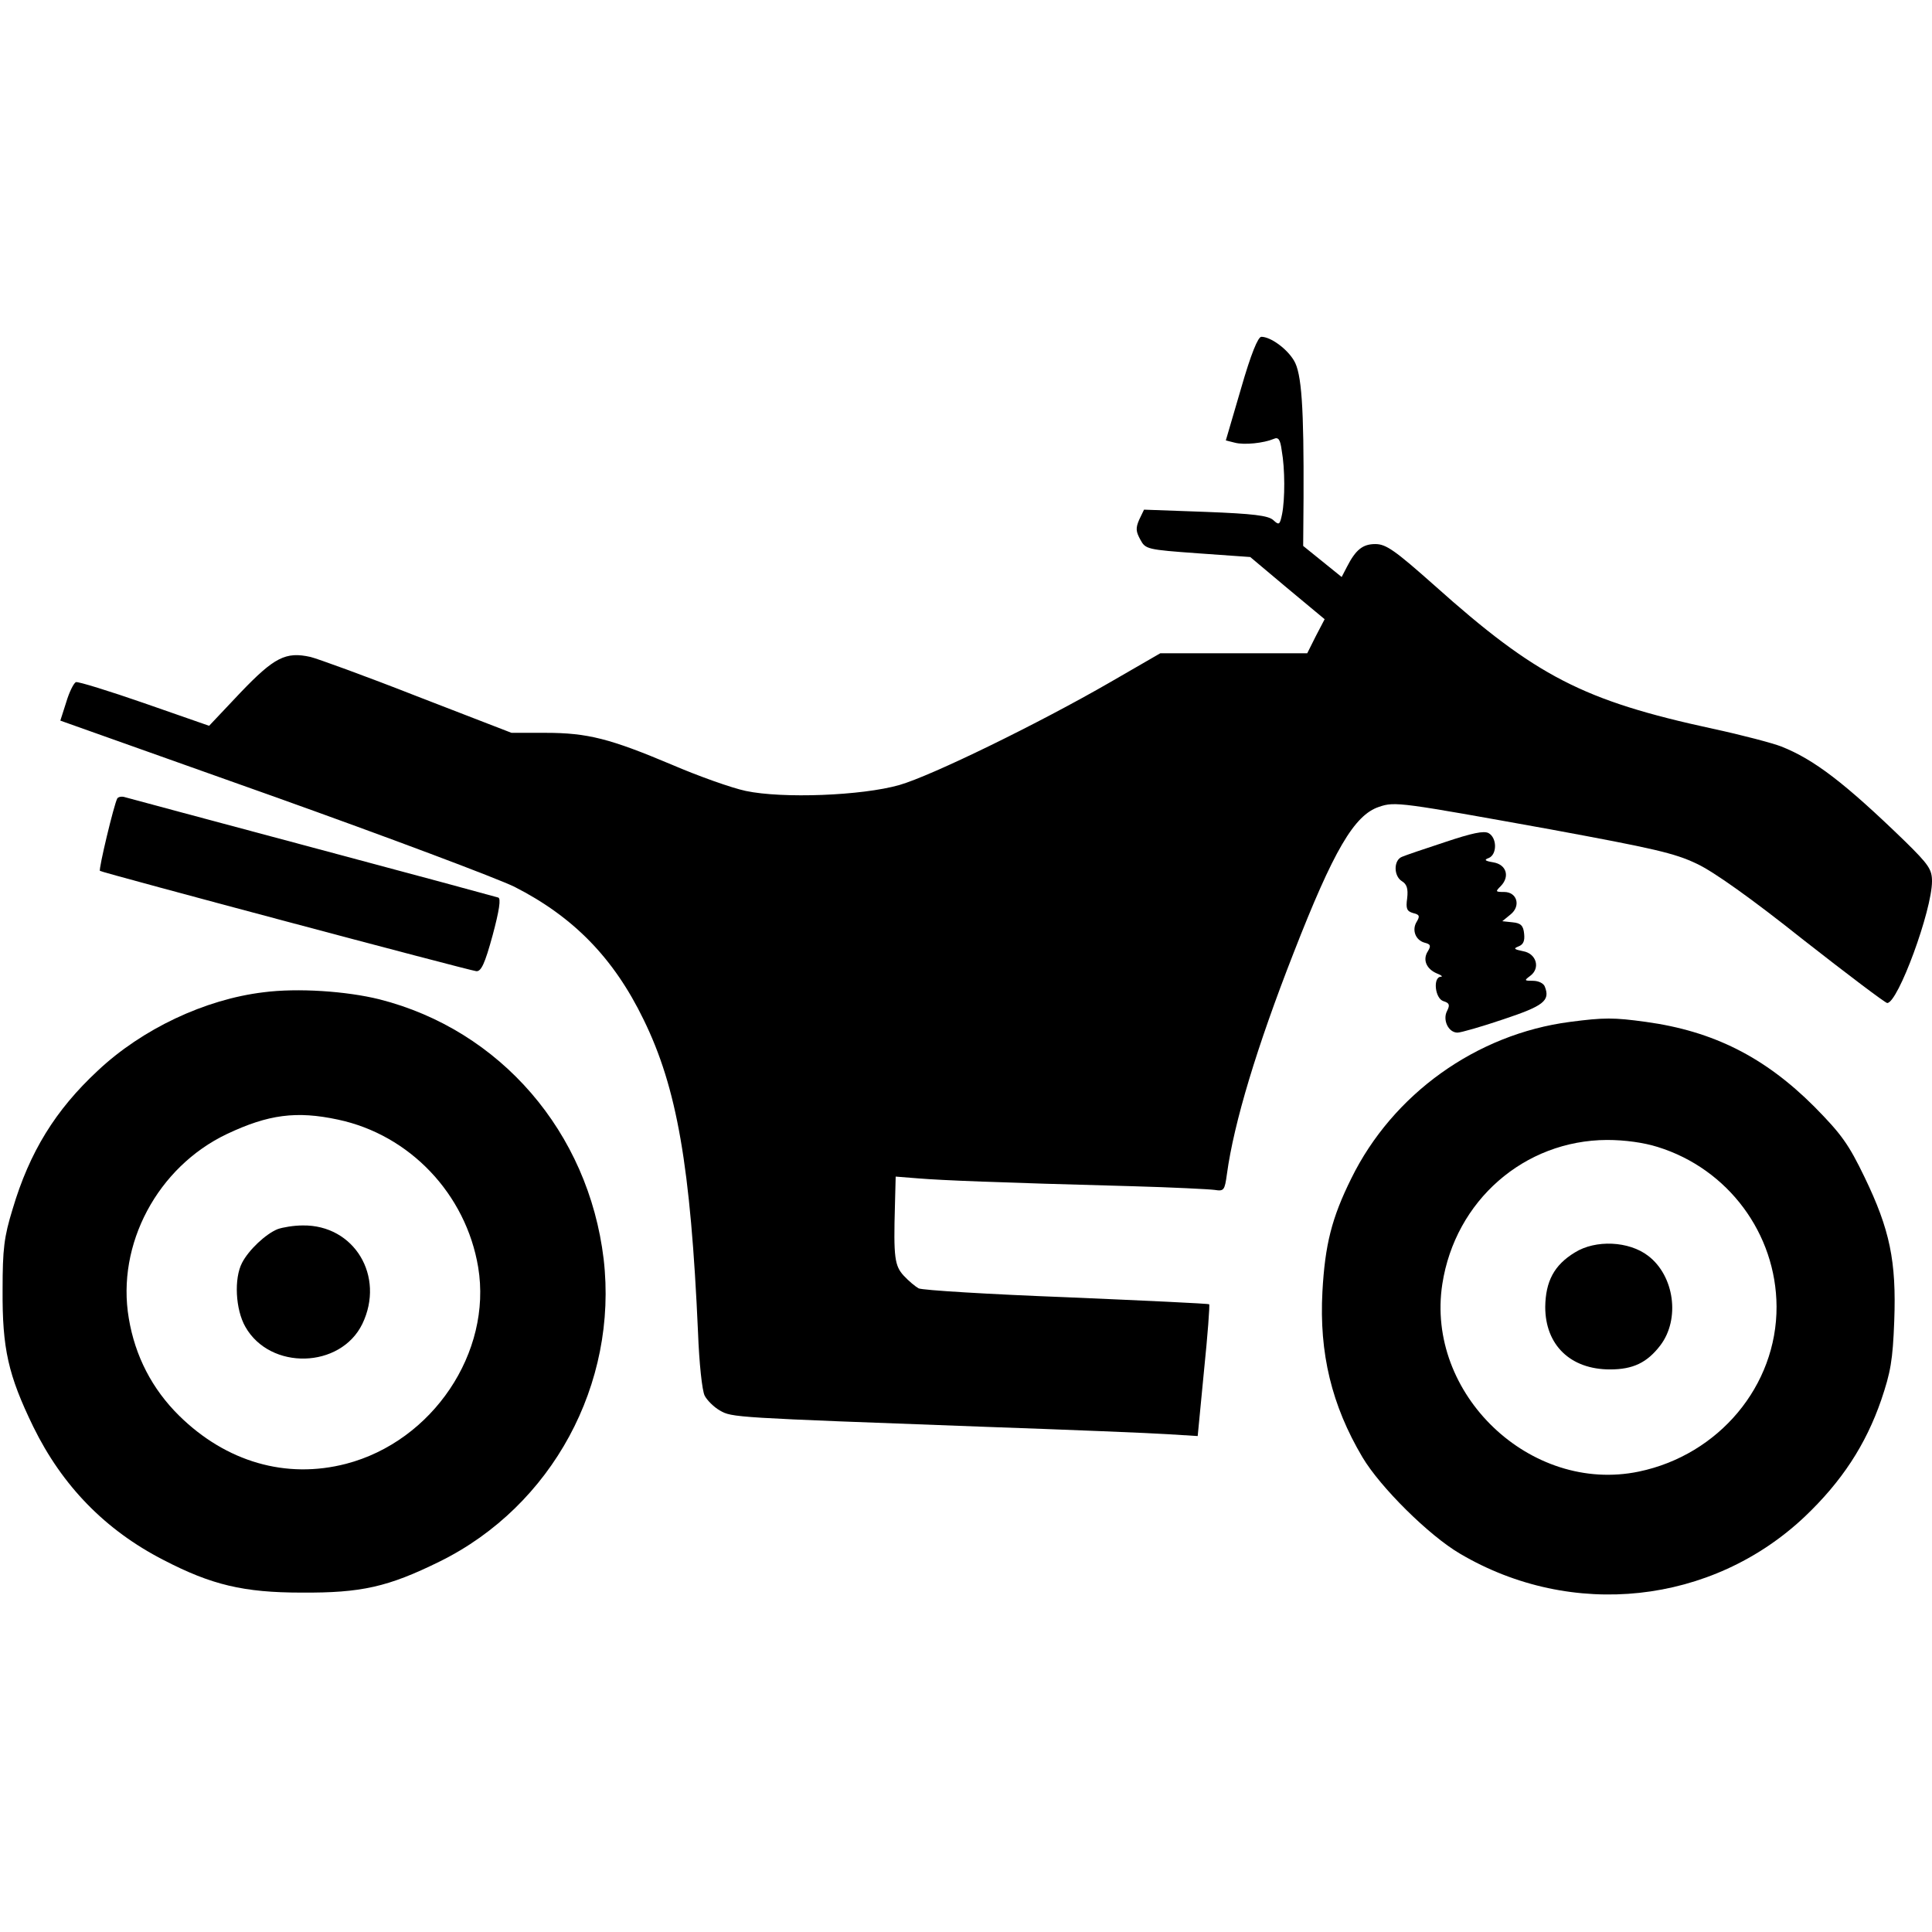
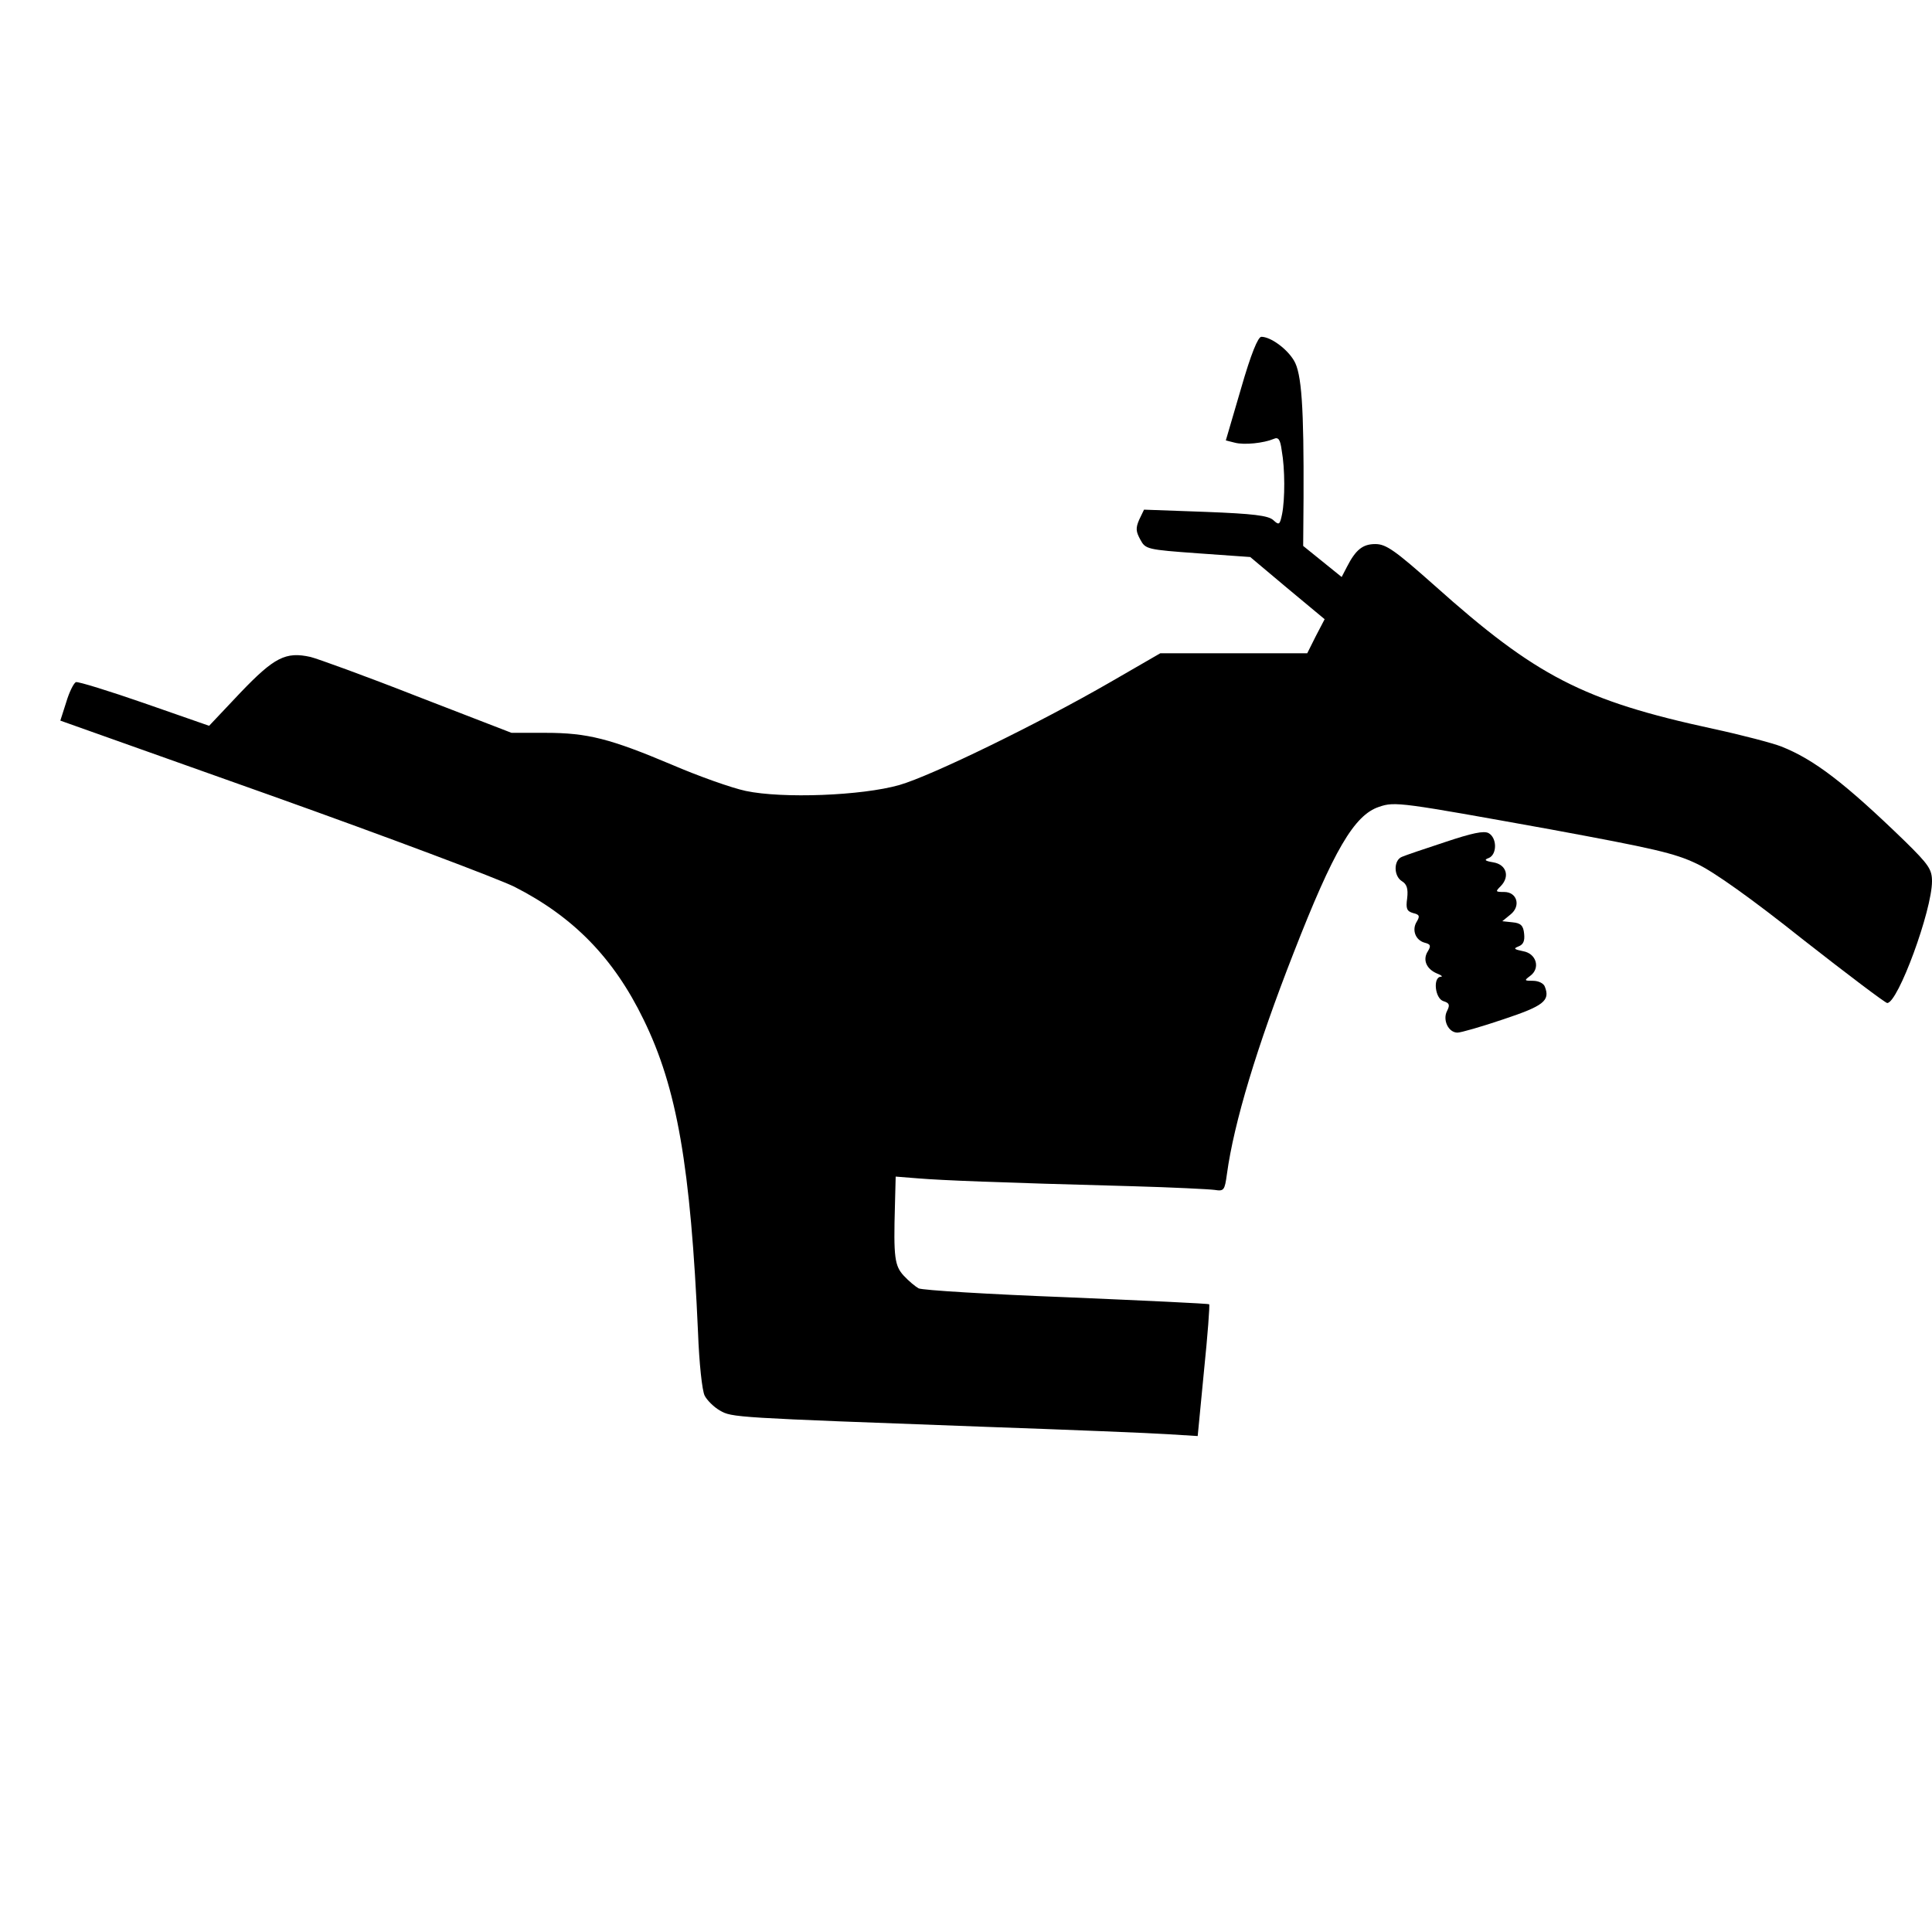
<svg xmlns="http://www.w3.org/2000/svg" version="1.0" width="522pt" height="522pt" viewBox="0 0 522 522" preserveAspectRatio="xMidYMid meet">
  <g transform="translate(0,522) scale(0.1,-0.1)" fill="#000000" stroke="none">
    <path d="M3353 4170 l-41 -140 24 -6 c26 -7 79 -1 105 10 13 6 18 -1 22 -31 9 -49 9 -132 1 -172 -6 -29 -8 -31 -24 -16 -14 12 -53 17 -183 22 l-166 6 -13 -27 c-10 -23 -9 -32 3 -54 14 -26 18 -27 156 -37 l141 -10 100 -84 101 -84 -24 -46 -23 -46 -198 0 -199 0 -135 -78 c-194 -112 -483 -253 -570 -278 -102 -29 -316 -37 -415 -16 -38 8 -128 40 -200 71 -166 70 -227 86 -341 86 l-92 0 -256 99 c-140 55 -270 102 -287 106 -67 15 -98 -1 -189 -96 l-85 -90 -175 61 c-95 33 -179 59 -185 57 -6 -3 -18 -27 -26 -54 l-16 -50 571 -203 c314 -112 609 -223 656 -246 159 -81 268 -192 349 -359 90 -184 127 -395 147 -846 3 -81 11 -157 18 -170 6 -12 25 -31 41 -40 33 -19 36 -19 715 -44 228 -8 451 -17 495 -20 l81 -5 17 176 c10 97 16 178 14 180 -2 2 -175 10 -385 19 -210 8 -390 19 -400 24 -9 5 -27 20 -40 34 -25 27 -28 50 -24 190 l2 78 63 -5 c62 -5 204 -11 577 -21 107 -3 207 -8 222 -10 25 -4 27 -1 33 43 19 139 81 344 180 597 108 277 164 373 231 395 43 15 59 12 464 -61 276 -51 335 -64 395 -93 45 -21 149 -95 287 -205 120 -94 222 -171 227 -171 29 0 121 250 121 329 0 32 -9 45 -72 107 -165 160 -247 222 -335 257 -23 9 -106 31 -185 48 -351 76 -478 142 -752 387 -107 95 -131 112 -160 112 -34 0 -53 -15 -77 -62 l-14 -27 -52 42 -52 42 1 130 c1 244 -5 337 -26 371 -19 32 -63 64 -88 64 -9 0 -28 -46 -55 -140z" />
-     <path d="M317 3063 c-9 -16 -51 -192 -47 -196 7 -5 997 -269 1017 -271 13 -1 23 20 44 97 18 67 23 100 15 102 -6 2 -231 63 -501 135 -269 72 -497 133 -507 136 -9 3 -18 1 -21 -3z" />
    <path d="M3905 2945 c-55 -18 -108 -36 -117 -40 -23 -9 -23 -52 0 -66 13 -8 17 -20 14 -46 -4 -28 -1 -35 16 -40 17 -4 19 -8 10 -23 -14 -22 -4 -50 21 -57 16 -4 18 -8 9 -23 -15 -23 -4 -48 24 -60 13 -5 17 -9 11 -9 -22 -1 -16 -59 7 -66 16 -5 18 -10 10 -26 -13 -24 3 -59 28 -59 9 0 65 16 124 36 108 36 127 50 112 88 -3 9 -17 16 -32 16 -24 0 -24 1 -8 13 29 21 17 61 -19 67 -24 5 -27 7 -12 13 13 5 17 15 15 34 -2 22 -9 29 -31 31 l-28 3 22 18 c29 23 18 61 -17 61 -24 0 -24 1 -9 16 25 26 15 58 -20 64 -24 4 -26 7 -12 12 22 10 22 54 -1 67 -13 7 -45 0 -117 -24z" />
-     <path d="M712 2539 c-158 -19 -328 -99 -448 -212 -114 -106 -184 -219 -230 -374 -23 -75 -27 -107 -27 -218 -1 -159 15 -230 83 -370 78 -159 194 -279 352 -360 129 -67 216 -88 373 -88 161 -1 233 15 373 84 304 150 482 480 443 817 -41 343 -279 619 -606 702 -89 22 -220 31 -313 19z m201 -344 c194 -41 346 -201 379 -399 38 -230 -123 -470 -357 -531 -162 -42 -324 5 -451 130 -73 72 -119 161 -136 263 -34 200 78 409 265 498 112 53 188 63 300 39z" />
-     <path d="M750 1899 c-32 -13 -78 -56 -96 -91 -22 -42 -18 -126 9 -173 67 -118 257 -113 316 8 62 129 -22 268 -161 266 -24 0 -54 -5 -68 -10z" />
-     <path d="M4242 2459 c-253 -33 -479 -195 -591 -423 -53 -107 -71 -179 -78 -306 -9 -166 25 -307 108 -447 48 -81 180 -212 264 -261 302 -178 680 -137 931 100 100 95 165 194 207 316 25 74 31 106 35 213 6 162 -12 247 -80 388 -43 89 -62 116 -136 191 -134 134 -273 204 -455 229 -87 12 -113 12 -205 0z m237 -338 c190 -59 320 -234 321 -431 1 -214 -156 -401 -372 -446 -293 -61 -577 210 -531 507 35 225 221 388 445 389 48 0 99 -7 137 -19z" />
-     <path d="M4255 1836 c-56 -34 -79 -78 -80 -147 0 -103 68 -169 175 -169 62 0 100 18 136 65 54 71 38 188 -33 242 -52 40 -142 44 -198 9z" />
  </g>
</svg>